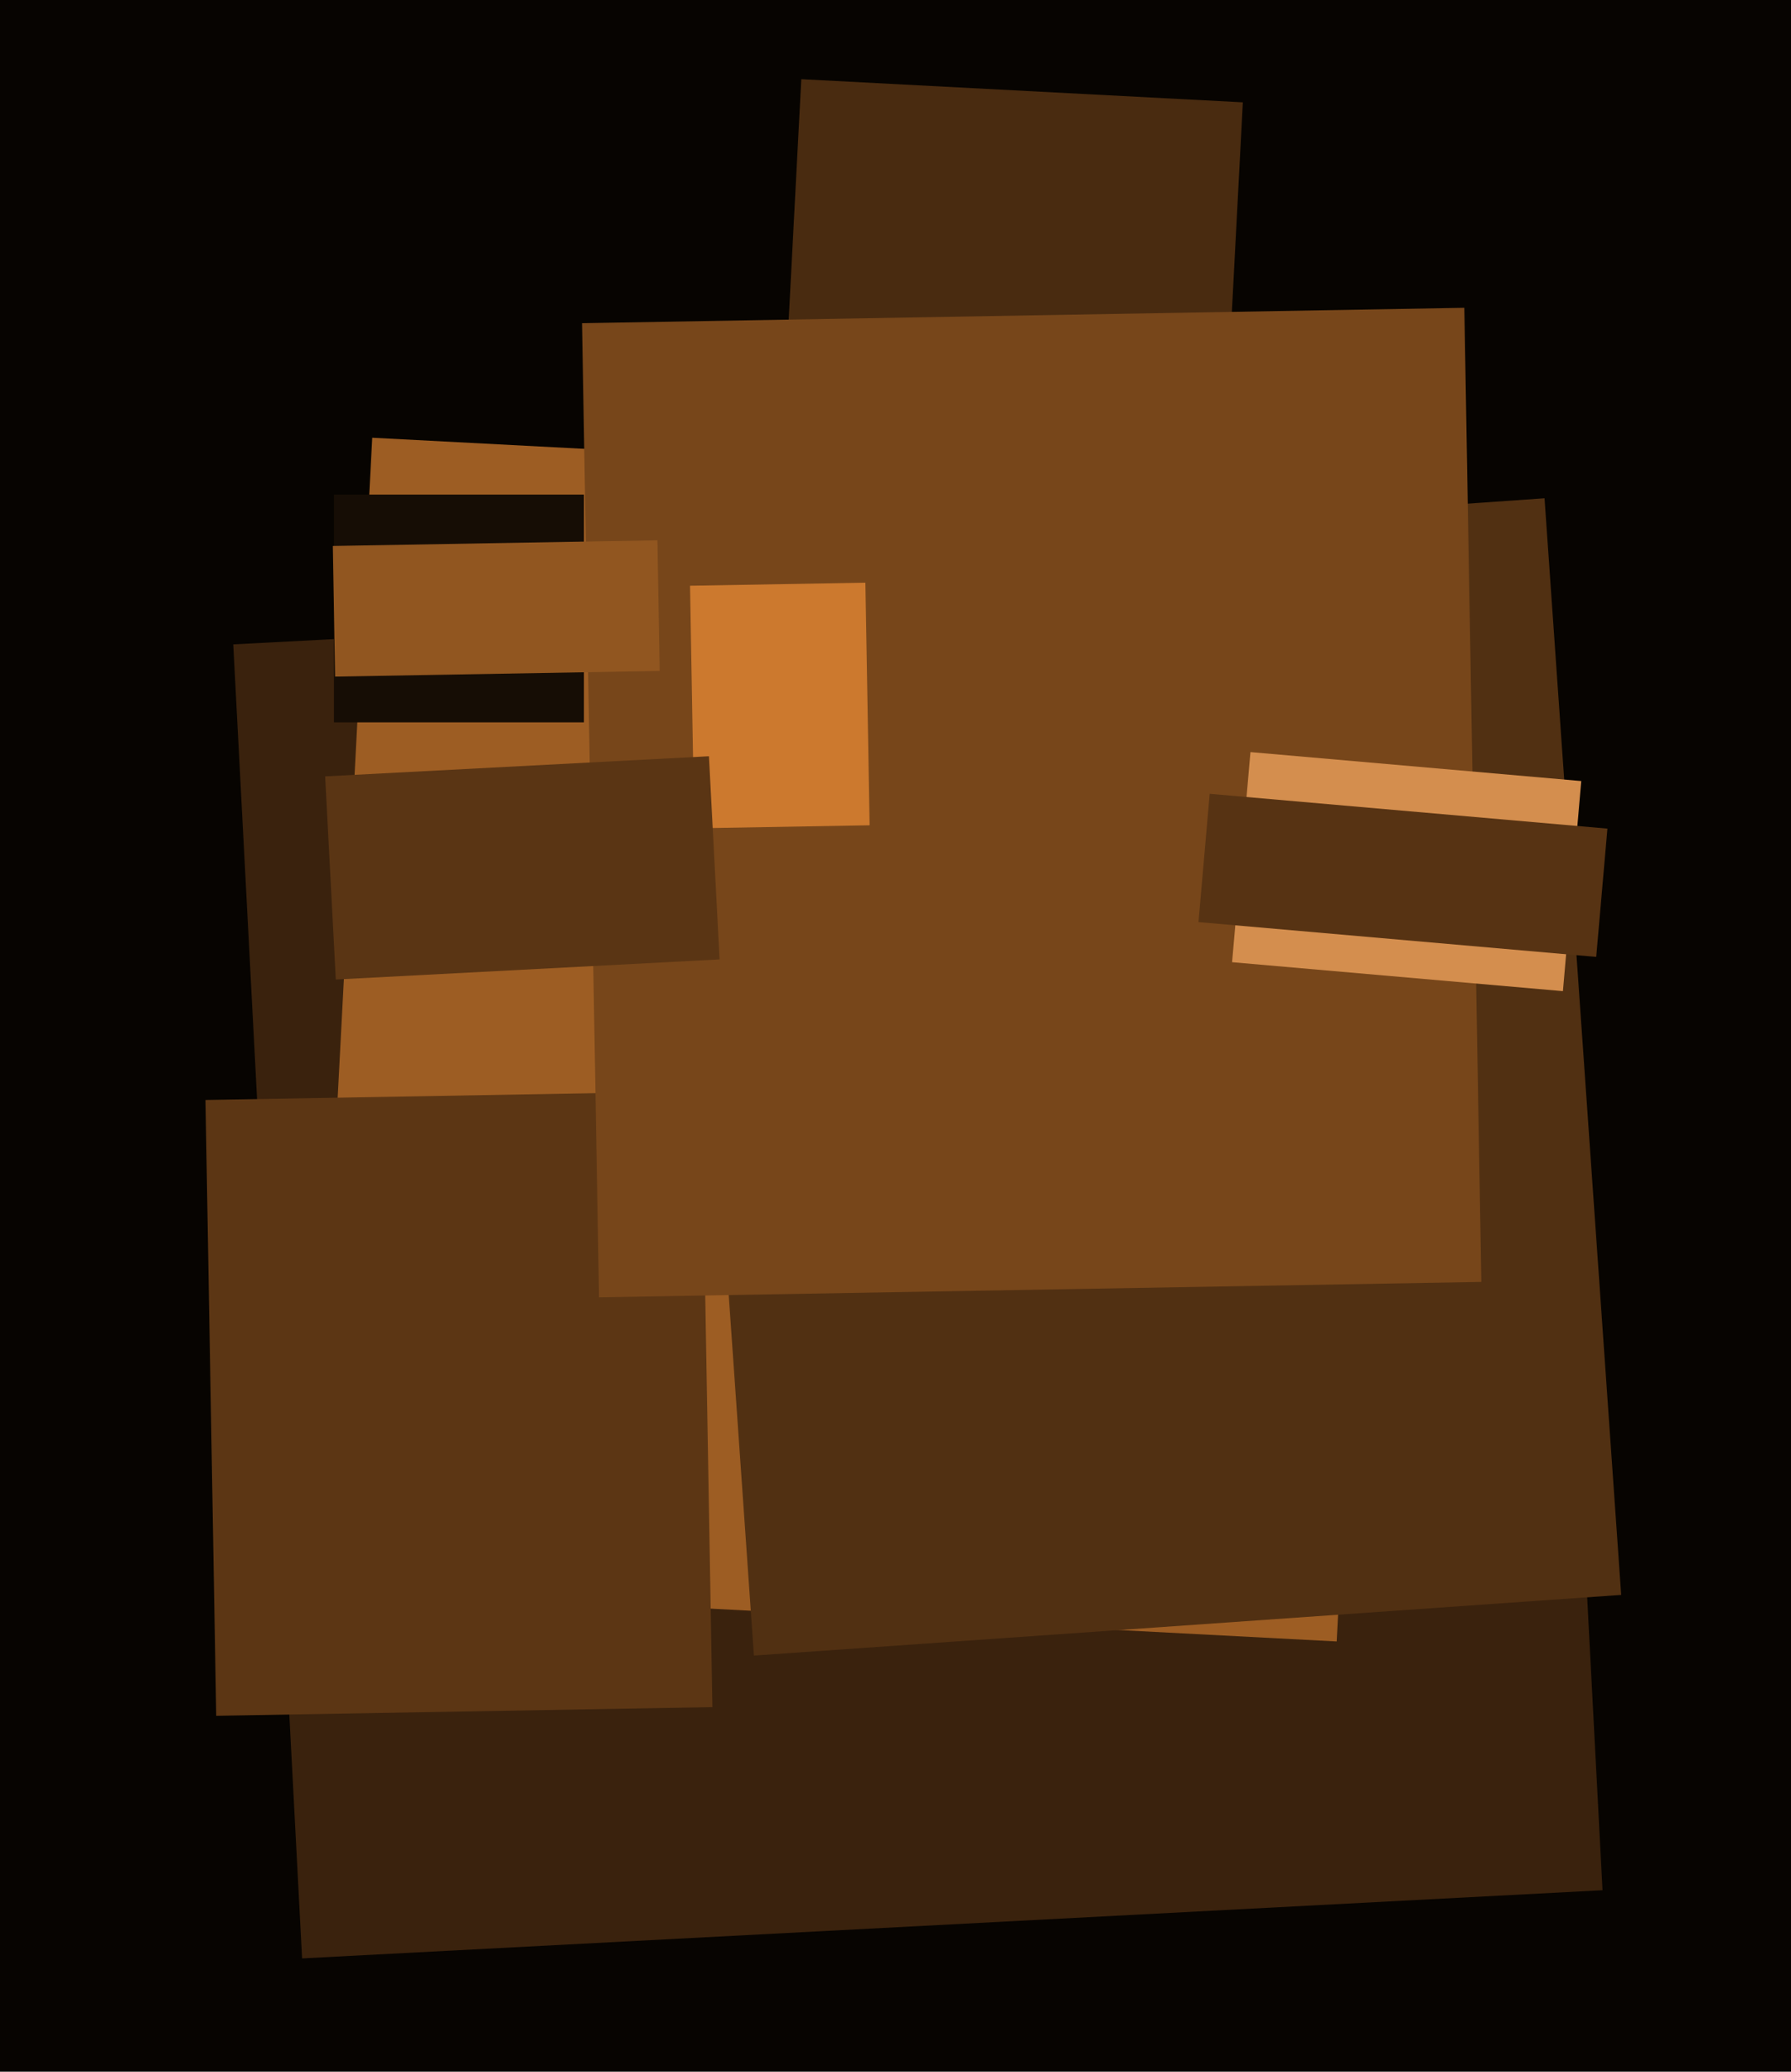
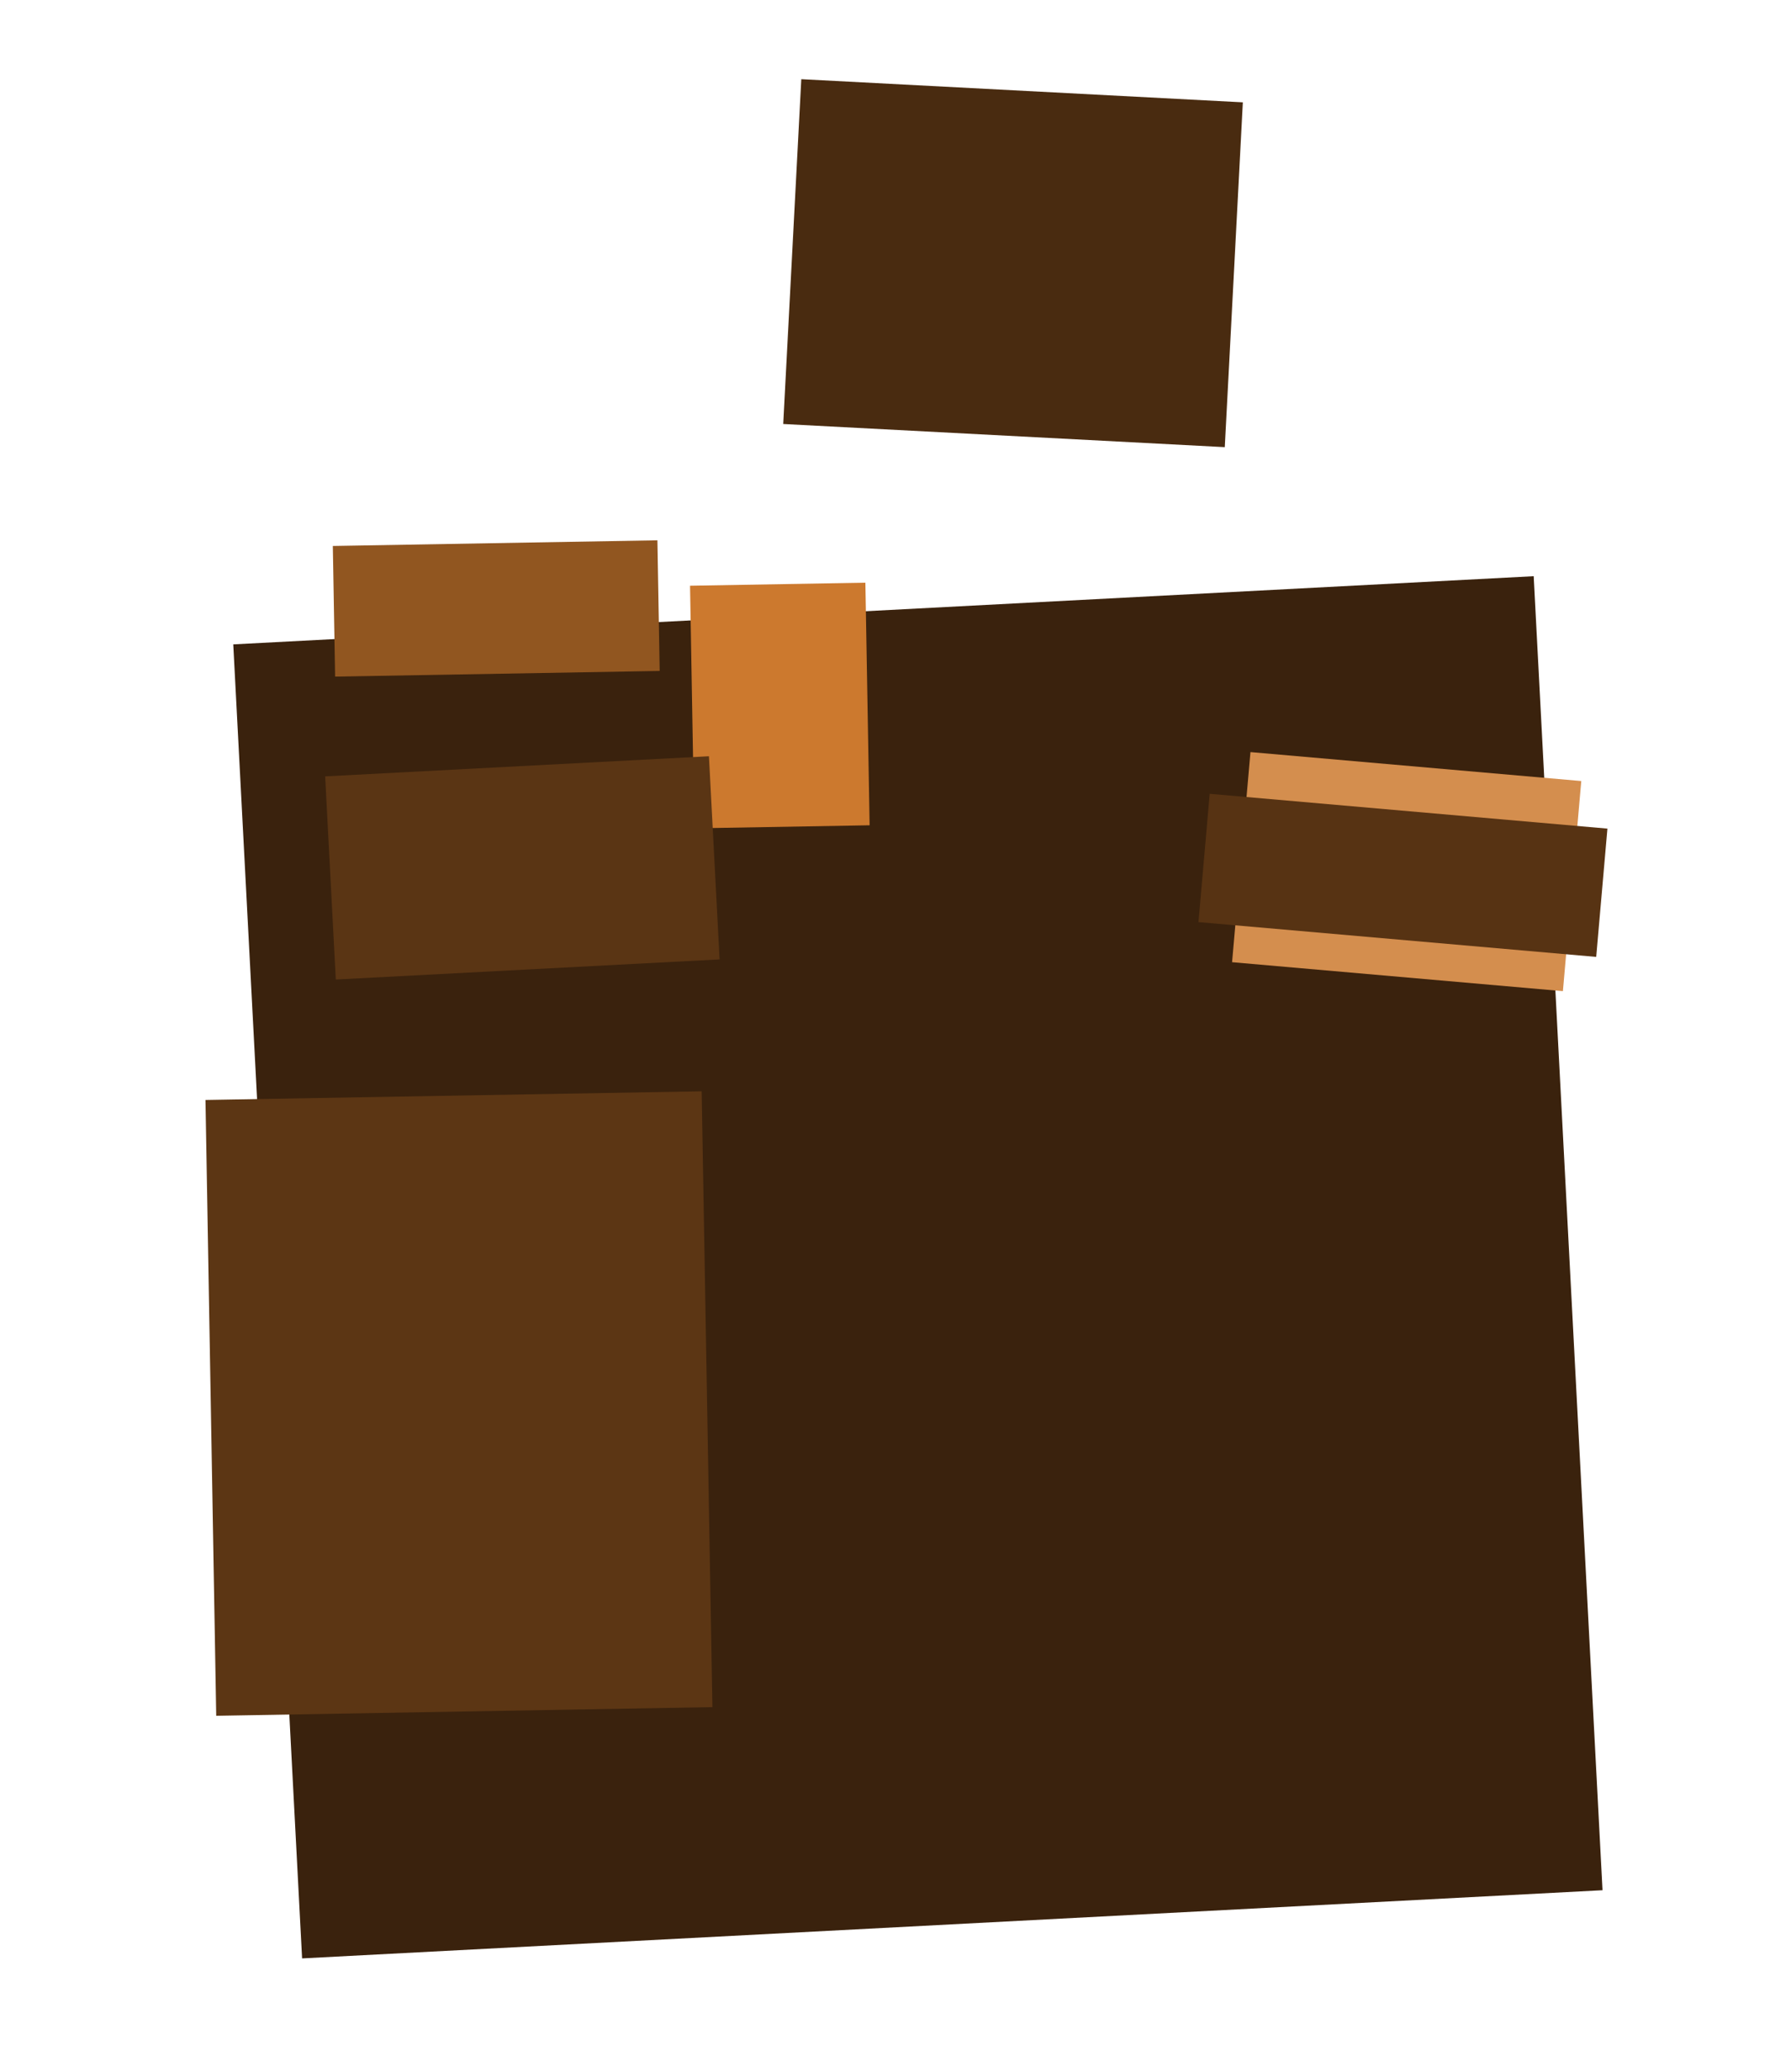
<svg xmlns="http://www.w3.org/2000/svg" width="480px" height="555px">
-   <rect width="480" height="555" fill="rgb(7,4,1)" />
  <polygon points="62.515,172.624 411.037,154.359 429.485,506.376 80.963,524.641" fill="rgb(58,34,13)" />
-   <polygon points="358.239,439.735 83.616,425.342 99.761,117.265 374.384,131.658" fill="rgb(157,93,35)" />
  <polygon points="55.07,294.673 188.05,292.352 190.93,457.327 57.95,459.648" fill="rgb(92,54,20)" />
-   <polygon points="181.512,149.735 413.945,133.482 434.488,427.265 202.055,443.518" fill="rgb(81,48,18)" />
-   <polygon points="156.5,193.5 89.5,193.5 89.5,132.5 156.5,132.5" fill="rgb(22,13,5)" />
  <polygon points="328.248,119.788 209.911,113.586 214.752,21.212 333.089,27.414" fill="rgb(73,43,16)" />
-   <polygon points="155.99,86.584 392.454,82.456 397.01,343.416 160.546,347.544" fill="rgb(119,70,26)" />
  <polygon points="184.936,156.915 231.929,156.095 233.064,221.085 186.071,221.905" fill="rgb(204,121,46)" />
  <polygon points="418.869,265.521 330.207,257.764 335.131,201.479 423.793,209.236" fill="rgb(212,142,78)" />
  <polygon points="427.793,256.347 321.2,247.022 324.207,212.653 430.8,221.978" fill="rgb(87,51,19)" />
  <polygon points="87.144,207.983 190.003,202.592 192.856,257.017 89.997,262.408" fill="rgb(90,53,20)" />
  <polygon points="89.201,146.262 176.188,144.743 176.799,179.738 89.812,181.257" fill="rgb(145,86,32)" />
</svg>